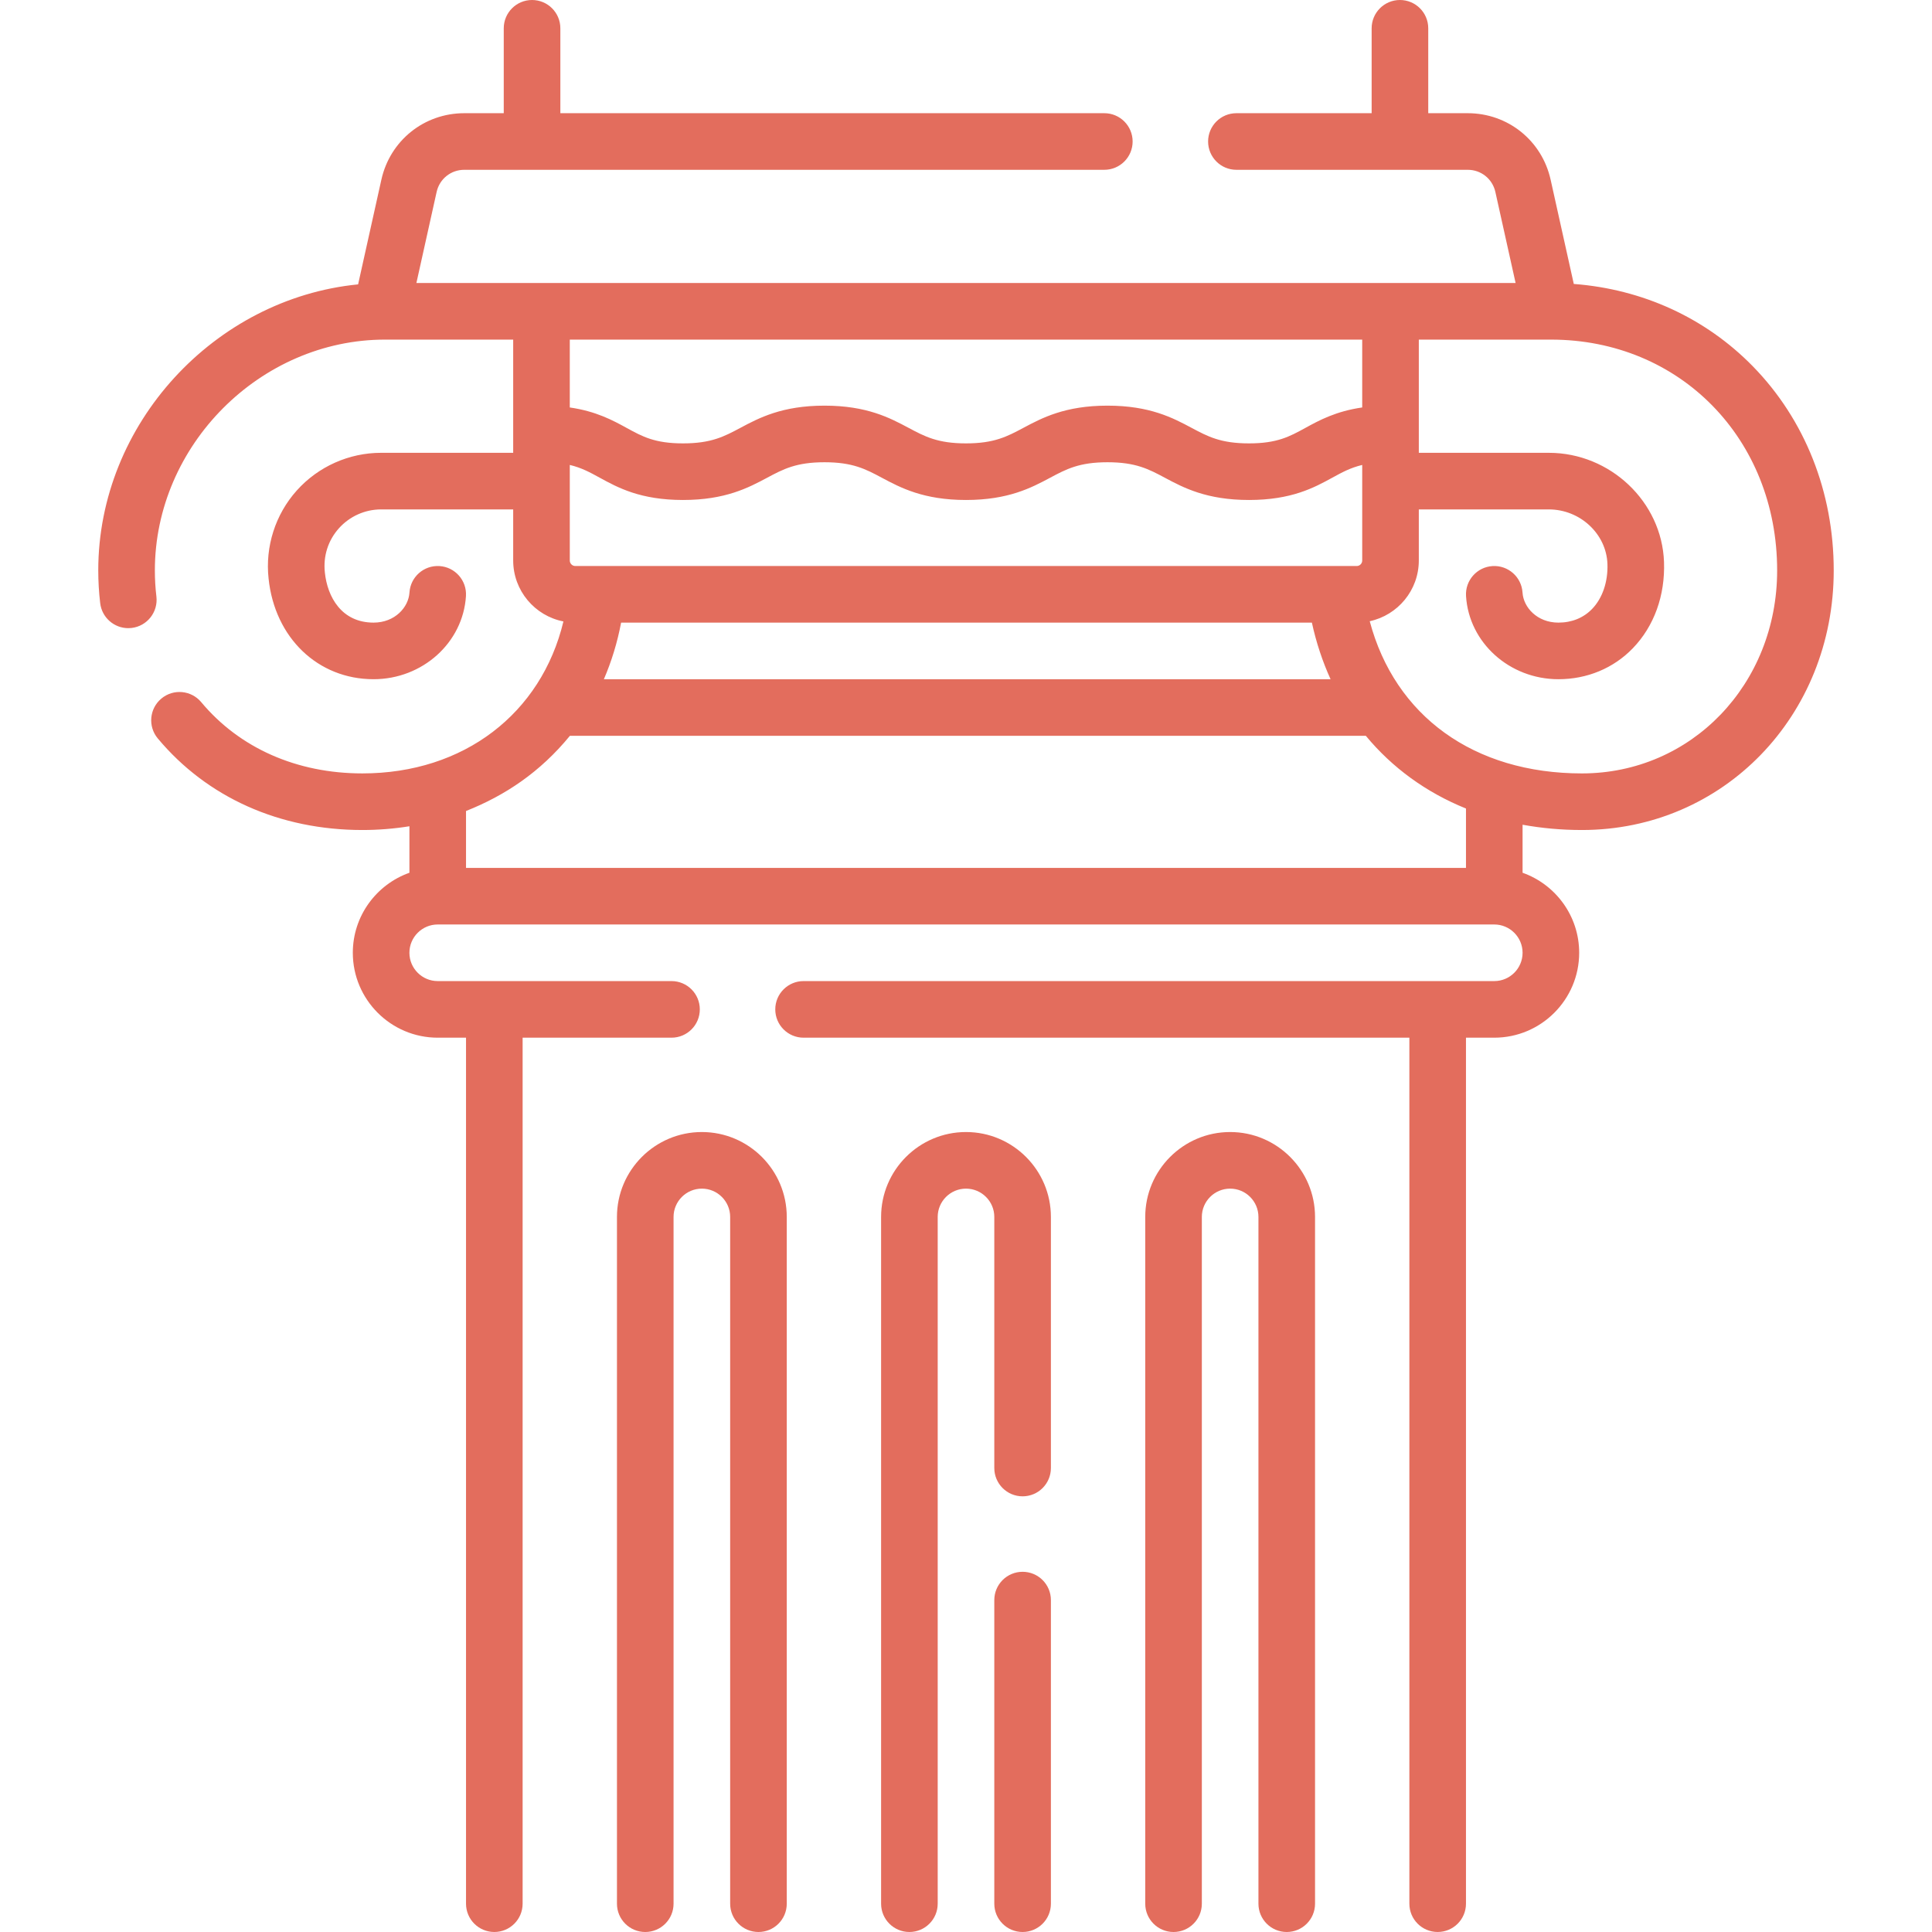
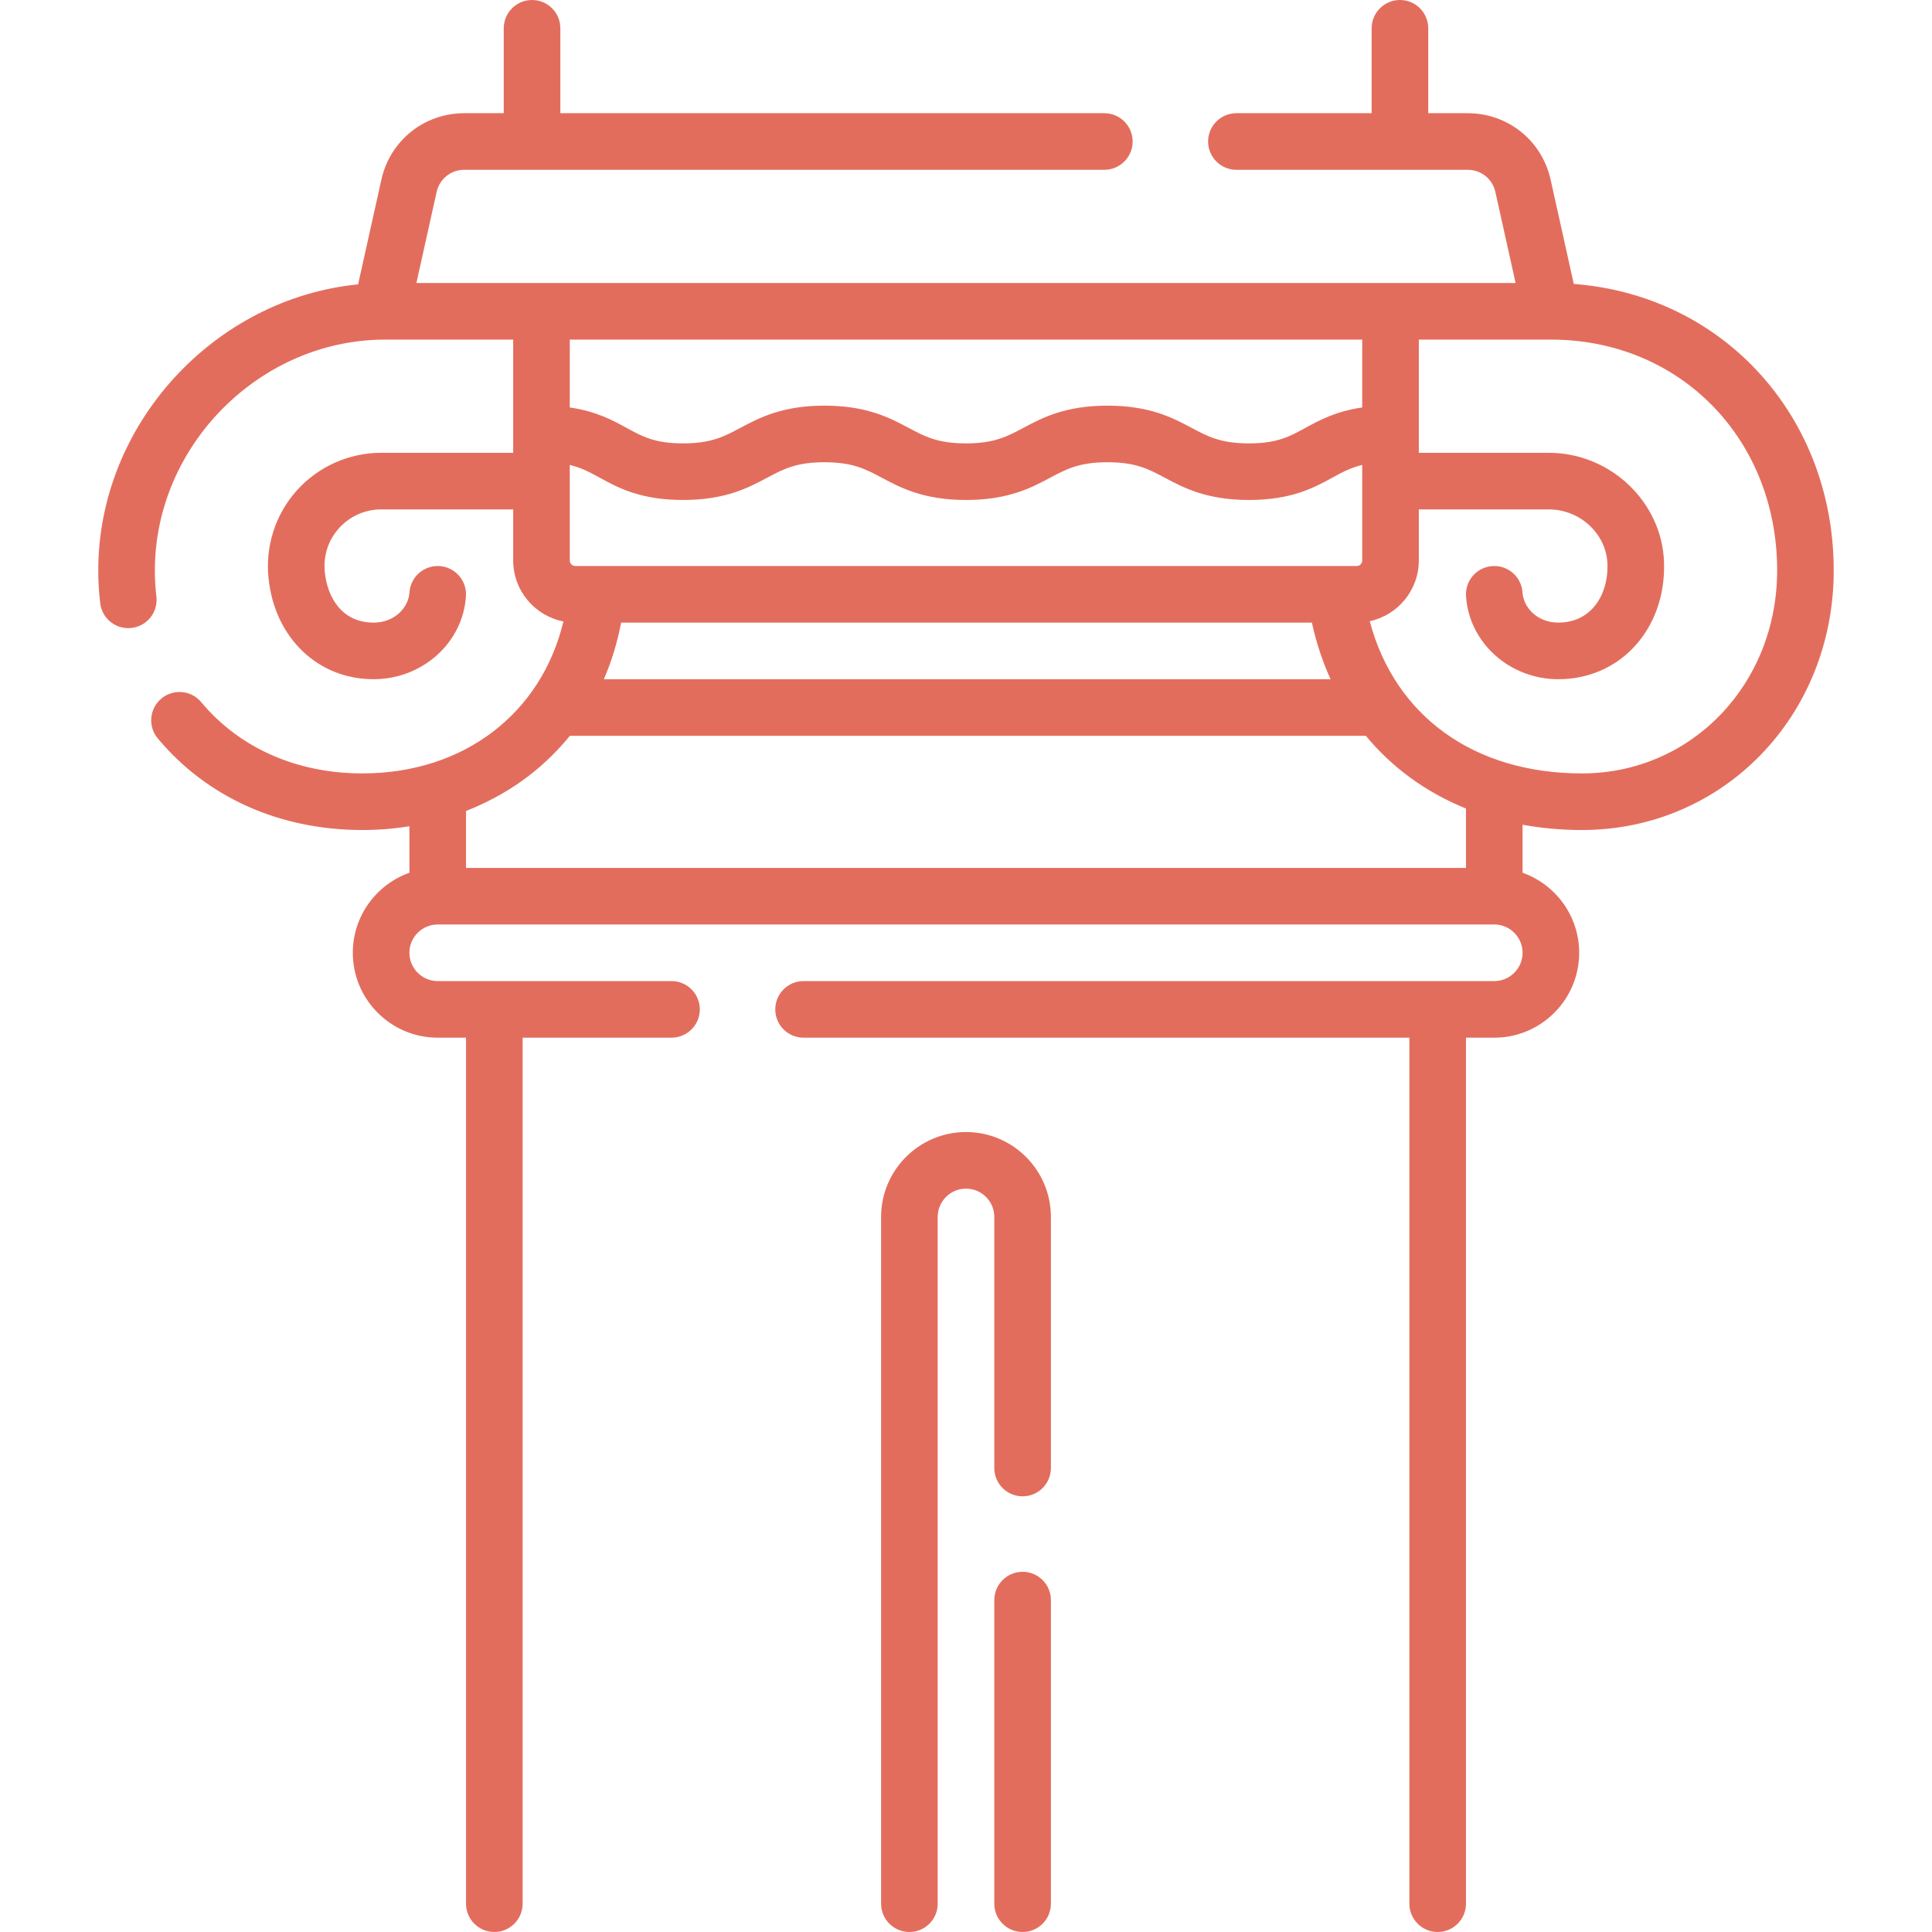
<svg xmlns="http://www.w3.org/2000/svg" id="Capa_1" enable-background="new 0 0 512 512" height="512" viewBox="0 0 512 512" style="fill:#e36d5dbf;" width="512">
  <g>
    <path d="m464.488 97.041c-12.542-12.809-29.204-20.41-47.417-21.791l-6.14-27.631c-2.305-10.374-11.337-17.619-21.963-17.619h-10.468v-22.5c0-4.142-3.357-7.5-7.5-7.5s-7.5 3.358-7.5 7.5v22.5h-35.841c-4.143 0-7.5 3.358-7.5 7.5s3.357 7.5 7.5 7.5h61.309c3.542 0 6.553 2.415 7.321 5.873l5.361 24.127h-291.3l5.361-24.127c.769-3.458 3.779-5.873 7.321-5.873h169.627c4.143 0 7.5-3.358 7.5-7.5s-3.357-7.5-7.5-7.5h-144.159v-22.5c0-4.142-3.357-7.5-7.5-7.5s-7.5 3.358-7.5 7.5v22.5h-10.468c-10.626 0-19.658 7.245-21.964 17.619l-6.165 27.743c-37.999 3.742-68.862 36.93-68.862 75.81 0 2.907.173 5.829.513 8.685.454 3.812 3.692 6.613 7.438 6.613.297 0 .596-.017.896-.053 4.113-.49 7.051-4.221 6.561-8.334-.271-2.269-.407-4.594-.407-6.91 0-33.159 27.935-61.172 61-61.172h33.958v30h-35.002c-8.519 0-16.666 3.642-22.353 9.991-5.683 6.345-8.401 14.872-7.466 23.348 1.635 15.696 13.075 26.66 27.819 26.66 12.958 0 23.713-9.678 24.485-22.032.259-4.134-2.884-7.695-7.018-7.953-4.14-.256-7.695 2.884-7.953 7.018-.245 3.917-3.871 7.968-9.515 7.968-8.496 0-12.233-6.827-12.903-13.262-.481-4.352.842-8.521 3.725-11.74 2.845-3.176 6.919-4.998 11.179-4.998h35.002v13.536c0 8 5.738 14.679 13.313 16.154-5.85 24.398-26.384 40.273-53.278 40.273-17.377 0-32.544-6.706-42.707-18.882-2.654-3.18-7.385-3.608-10.563-.952-3.18 2.654-3.606 7.383-.952 10.563 13.062 15.651 32.319 24.271 54.223 24.271 4.232 0 8.4-.341 12.465-.994v12.321c-8.729 3.096-15 11.432-15 21.21 0 12.407 10.094 22.5 22.5 22.5h7.5v229.5c0 4.142 3.357 7.5 7.5 7.5s7.5-3.358 7.5-7.5v-229.501h39.457c4.143 0 7.5-3.358 7.5-7.5s-3.357-7.5-7.5-7.5h-61.958c-4.136 0-7.5-3.364-7.5-7.5s3.364-7.5 7.5-7.5h280c4.136 0 7.5 3.364 7.5 7.5s-3.364 7.5-7.5 7.5h-183.043c-4.143 0-7.5 3.358-7.5 7.5s3.357 7.5 7.5 7.5h160.543v229.5c0 4.142 3.357 7.5 7.5 7.5s7.5-3.358 7.5-7.5v-229.5h7.5c12.406 0 22.5-10.093 22.5-22.5 0-9.777-6.271-18.114-15-21.21v-12.725c5.016.911 10.265 1.398 15.729 1.398 37.418 0 66.729-30.216 66.729-68.791.001-20.766-7.624-39.991-21.47-54.131zm-313.488 26.176c3.09.73 5.327 1.953 7.895 3.36 4.815 2.639 10.809 5.923 22.103 5.923 11.25 0 17.365-3.262 22.278-5.882 4.313-2.301 7.721-4.118 15.22-4.118 7.5 0 10.907 1.817 15.221 4.118 4.914 2.621 11.029 5.882 22.278 5.882 11.25 0 17.365-3.262 22.279-5.882 4.313-2.301 7.721-4.118 15.22-4.118 7.501 0 10.909 1.817 15.223 4.118 4.914 2.621 11.03 5.882 22.28 5.882 11.296 0 17.29-3.284 22.105-5.922 2.569-1.407 4.807-2.631 7.898-3.361v25.319c0 .808-.656 1.464-1.464 1.464h-207.072c-.808 0-1.464-.657-1.464-1.464zm196.662 41.783c1.159 5.322 2.829 10.329 4.954 15h-192.582c2.027-4.703 3.565-9.712 4.568-15zm13.338-75v17.981c-6.983 1.004-11.399 3.411-15.105 5.442-4.158 2.278-7.442 4.078-14.898 4.078-7.501 0-10.908-1.817-15.222-4.118-4.914-2.621-11.03-5.882-22.281-5.882-11.249 0-17.364 3.262-22.278 5.882-4.313 2.301-7.721 4.118-15.221 4.118-7.499 0-10.906-1.817-15.22-4.118-4.914-2.621-11.029-5.882-22.279-5.882s-17.365 3.262-22.278 5.882c-4.313 2.301-7.721 4.118-15.22 4.118-7.454 0-10.737-1.799-14.894-4.077-3.706-2.031-8.121-4.438-15.104-5.442v-17.982zm27.5 140h-265v-15.076c10.347-4.108 19.633-10.282 27.529-19.924h210.932c6.983 8.446 15.981 14.999 26.539 19.266zm30.729-25.037c-28.672 0-49.56-15.241-56.236-40.335 7.423-1.594 13.007-8.2 13.007-16.092v-13.536h34.459c8.279 0 15.246 6.48 15.529 14.446.168 4.73-1.313 9.078-4.065 11.93-2.289 2.371-5.375 3.624-8.925 3.624-5.644 0-9.27-4.051-9.515-7.968-.259-4.134-3.821-7.273-7.953-7.018-4.134.258-7.276 3.819-7.018 7.953.773 12.355 11.528 22.033 24.486 22.033 7.607 0 14.609-2.915 19.718-8.208 5.645-5.849 8.579-13.974 8.263-22.879-.567-15.943-14.258-28.913-30.52-28.913h-34.459v-30h35c.006 0 .011-.001.017-.001s.012.001.019.001c34.162 0 59.924 26.298 59.924 61.172-.001 30.163-22.724 53.791-51.731 53.791z" />
    <path d="m271 416.542c-4.143 0-7.5 3.358-7.5 7.5v80.458c0 4.142 3.357 7.5 7.5 7.5s7.5-3.358 7.5-7.5v-80.458c0-4.142-3.357-7.5-7.5-7.5z" />
    <path d="m256 300c-12.406 0-22.5 10.093-22.5 22.5v182c0 4.142 3.357 7.5 7.5 7.5s7.5-3.358 7.5-7.5v-182c0-4.136 3.364-7.5 7.5-7.5s7.5 3.364 7.5 7.5v66.542c0 4.142 3.357 7.5 7.5 7.5s7.5-3.358 7.5-7.5v-66.542c0-12.407-10.094-22.5-22.5-22.5z" />
-     <path d="m326 300c-12.406 0-22.5 10.093-22.5 22.5v182c0 4.142 3.357 7.5 7.5 7.5s7.5-3.358 7.5-7.5v-182c0-4.136 3.364-7.5 7.5-7.5s7.5 3.364 7.5 7.5v182c0 4.142 3.357 7.5 7.5 7.5s7.5-3.358 7.5-7.5v-182c0-12.407-10.094-22.5-22.5-22.5z" />
-     <path d="m186 300c-12.406 0-22.5 10.093-22.5 22.5v182c0 4.142 3.357 7.5 7.5 7.5s7.5-3.358 7.5-7.5v-182c0-4.136 3.364-7.5 7.5-7.5s7.5 3.364 7.5 7.5v182c0 4.142 3.357 7.5 7.5 7.5s7.5-3.358 7.5-7.5v-182c0-12.407-10.094-22.5-22.5-22.5z" />
  </g>
</svg>